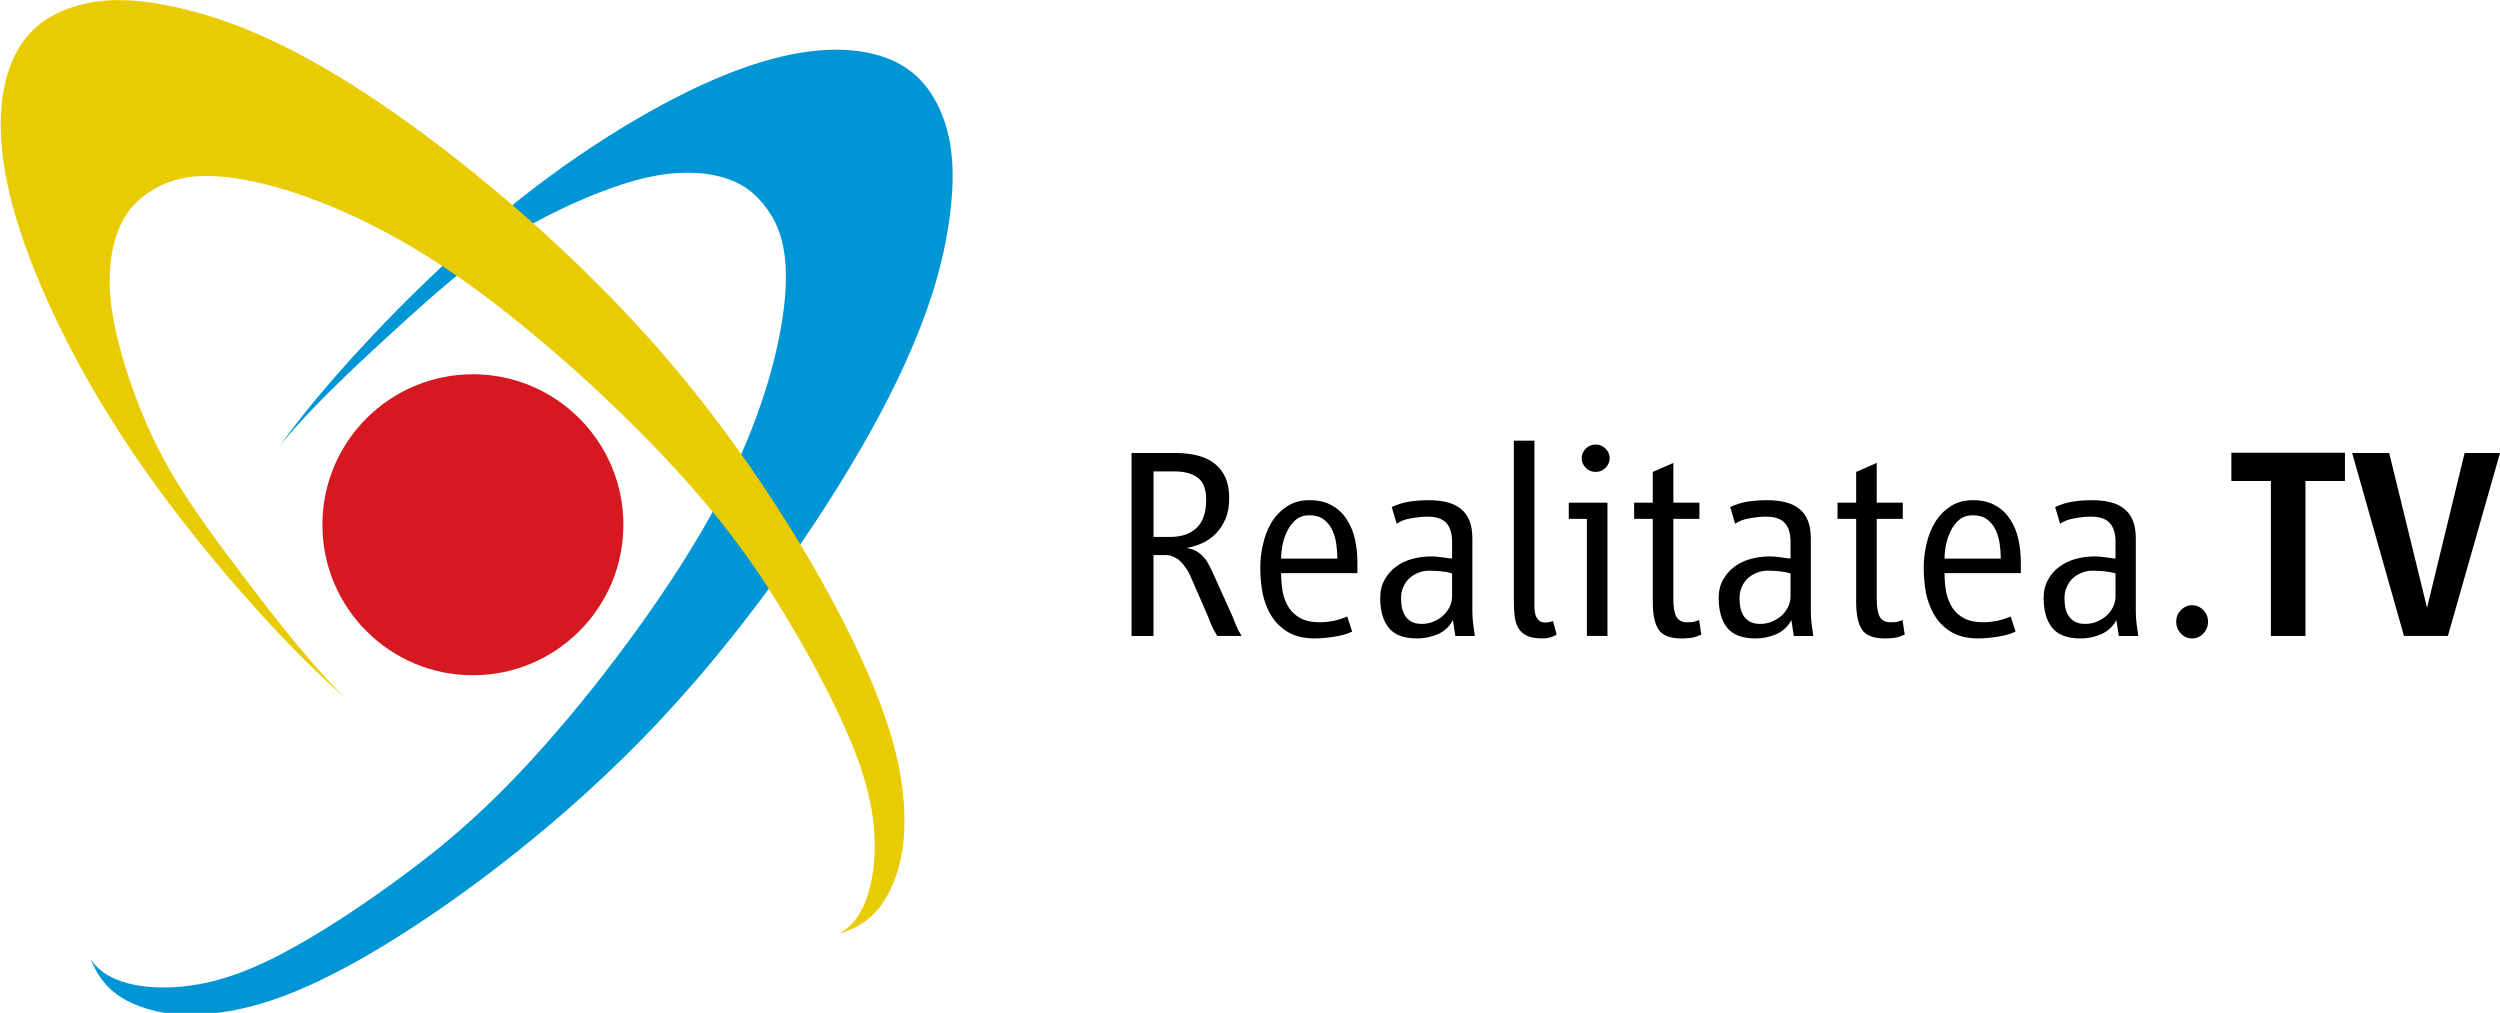
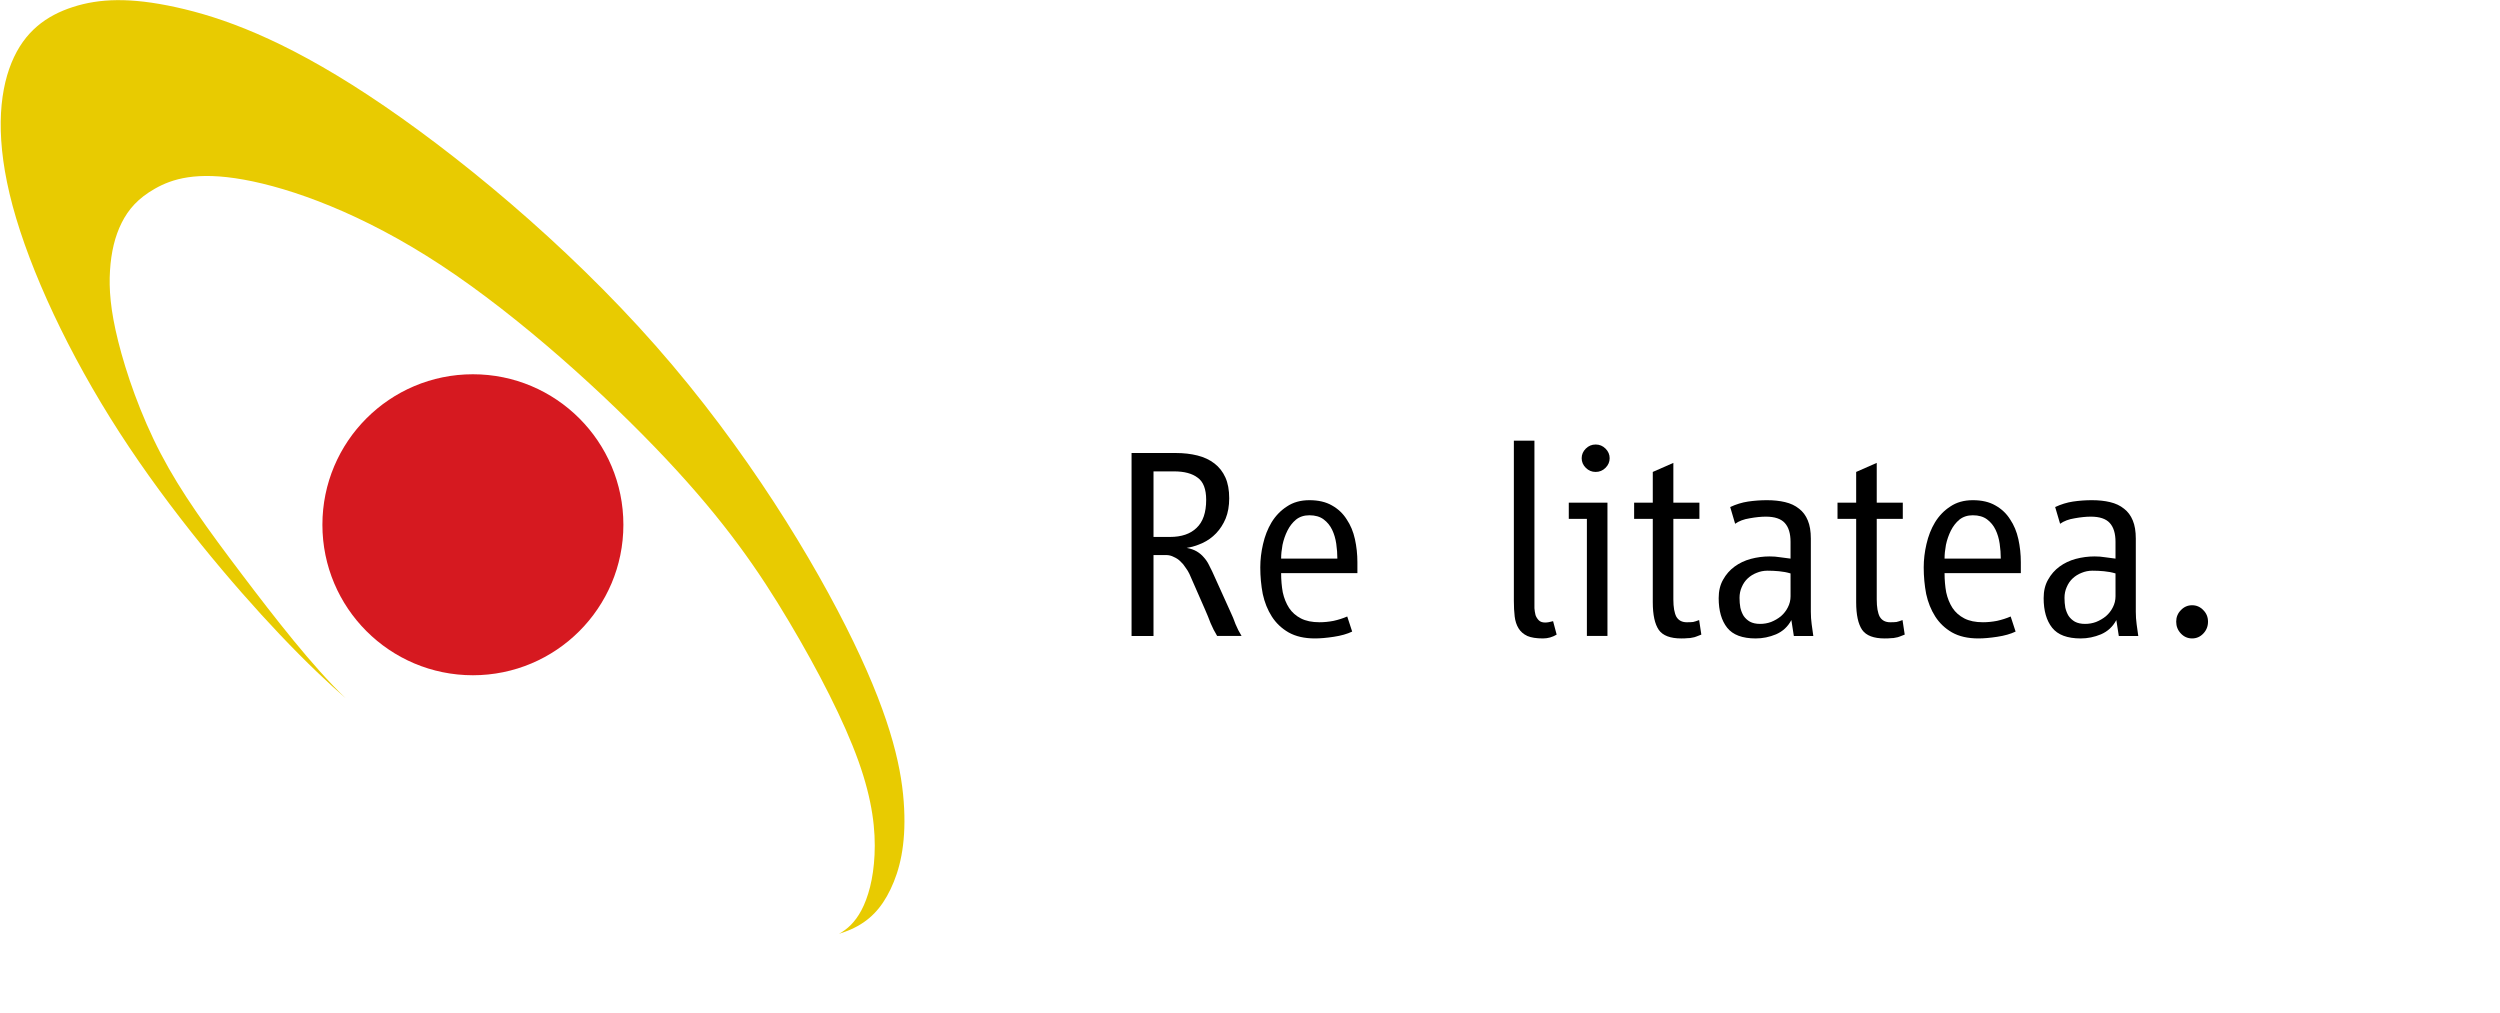
<svg xmlns="http://www.w3.org/2000/svg" width="442.544mm" height="179.295mm" viewBox="0 0 442.544 179.295" version="1.1" id="svg8">
  <defs id="defs2">
    <clipPath clipPathUnits="userSpaceOnUse" id="clipPath23738">
      <path id="path23740" d="m -100.872,492.966 c -73.721,0 -135.396,60.425 -135.396,135.002 0,74.313 61.675,134.738 135.396,134.738 39.625,0 69.574,-13.098 93.204,-37.782 24.157,-24.223 31.529,-58.385 31.529,-86.162 0,-8.754 -0.79,-16.455 -2.041,-23.169 H -100.872 v 36.795 h 87.083 c -2.501,20.602 -9.347,35.741 -19.812,46.273 -12.704,12.901 -32.516,26.988 -67.27,26.988 -53.645,0 -95.508,-43.706 -95.508,-97.944 0,-54.238 41.863,-97.943 95.508,-97.943 28.962,0 50.025,11.519 65.493,26.46 L -9.445,530.287 C -31.298,509.158 -60.26,492.966 -100.872,492.966 Z m 704.166,9.281 v 255.324 h 37.584 V 502.247 Z m -108.475,86.622 c -42.916,0 -82.278,38.045 -82.278,87.149 0,48.643 39.362,86.688 82.278,86.688 20.602,0 36.86,-9.281 45.22,-19.812 h 1.251 v 12.637 c 0,33.109 -17.509,50.881 -45.681,50.881 -23.169,0 -37.387,-16.719 -43.179,-30.87 l -32.779,13.889 c 9.347,23.169 34.557,51.407 76.222,51.407 44.167,0 81.488,-26.197 81.488,-90.506 V 594.266 H 541.289 v 14.152 h -1.251 c -8.36,-10.268 -24.618,-19.549 -45.22,-19.549 z m -372.159,0.263 c -47.524,0 -86.096,36.532 -86.096,86.886 0,50.157 38.572,86.951 86.096,86.951 47.524,0 86.096,-36.795 86.096,-86.951 0,-50.354 -38.572,-86.886 -86.096,-86.886 z m 187.989,0 c -47.524,0 -86.096,36.532 -86.096,86.886 0,50.157 38.572,86.951 86.096,86.951 47.524,0 86.096,-36.795 86.096,-86.951 0,-50.354 -38.572,-86.886 -86.096,-86.886 z m 429.556,0 c -44.167,0 -81.028,35.215 -81.028,86.886 0,48.643 36.334,86.951 85.108,86.951 39.362,0 62.005,-24.42 71.615,-38.572 l -29.159,-19.813 c -9.939,14.415 -23.169,23.894 -42.455,23.894 -19.286,0 -32.78,-8.952 -41.666,-26.197 l 114.86,-48.116 -3.817,-9.742 c -7.109,-19.549 -28.962,-55.291 -73.458,-55.291 z m 1.316,33.438 c 14.942,0 27.645,7.438 31.726,18.496 l -76.749,32.122 c -0.987,-33.372 25.671,-50.618 45.023,-50.618 z m -618.861,0.527 c 25.934,0 48.511,21.327 48.511,52.724 0,31.068 -22.577,52.658 -48.511,52.658 -25.934,0 -48.511,-21.59 -48.511,-52.658 0,-31.397 22.314,-52.724 48.511,-52.724 z m 187.989,0 c 26.197,0 48.511,21.327 48.511,52.724 0,31.068 -22.577,52.658 -48.511,52.658 -25.934,0 -48.511,-21.59 -48.511,-52.658 0,-31.397 22.314,-52.724 48.511,-52.724 z m 187.461,0 c 25.671,0 45.747,22.38 45.747,52.921 0.263,30.607 -20.076,52.46 -45.747,52.46 -25.868,0 -47.721,-22.116 -47.721,-52.46 0,-30.542 21.853,-52.921 47.721,-52.921 z" style="clip-rule:nonzero;fill:#000205;fill-opacity:0.551;fill-rule:nonzero;stroke:none;stroke-width:1.397" />
    </clipPath>
    <clipPath id="clipPath23738-5" clipPathUnits="userSpaceOnUse">
      <path style="clip-rule:nonzero;fill:#000205;fill-opacity:0.551;fill-rule:nonzero;stroke:none;stroke-width:1.397" d="m -100.872,492.966 c -73.721,0 -135.396,60.425 -135.396,135.002 0,74.313 61.675,134.738 135.396,134.738 39.625,0 69.574,-13.098 93.204,-37.782 24.157,-24.223 31.529,-58.385 31.529,-86.162 0,-8.754 -0.79,-16.455 -2.041,-23.169 H -100.872 v 36.795 h 87.083 c -2.501,20.602 -9.347,35.741 -19.812,46.273 -12.704,12.901 -32.516,26.988 -67.27,26.988 -53.645,0 -95.508,-43.706 -95.508,-97.944 0,-54.238 41.863,-97.943 95.508,-97.943 28.962,0 50.025,11.519 65.493,26.46 L -9.445,530.287 C -31.298,509.158 -60.26,492.966 -100.872,492.966 Z m 704.166,9.281 v 255.324 h 37.584 V 502.247 Z m -108.475,86.622 c -42.916,0 -82.278,38.045 -82.278,87.149 0,48.643 39.362,86.688 82.278,86.688 20.602,0 36.86,-9.281 45.22,-19.812 h 1.251 v 12.637 c 0,33.109 -17.509,50.881 -45.681,50.881 -23.169,0 -37.387,-16.719 -43.179,-30.87 l -32.779,13.889 c 9.347,23.169 34.557,51.407 76.222,51.407 44.167,0 81.488,-26.197 81.488,-90.506 V 594.266 H 541.289 v 14.152 h -1.251 c -8.36,-10.268 -24.618,-19.549 -45.22,-19.549 z m -372.159,0.263 c -47.524,0 -86.096,36.532 -86.096,86.886 0,50.157 38.572,86.951 86.096,86.951 47.524,0 86.096,-36.795 86.096,-86.951 0,-50.354 -38.572,-86.886 -86.096,-86.886 z m 187.989,0 c -47.524,0 -86.096,36.532 -86.096,86.886 0,50.157 38.572,86.951 86.096,86.951 47.524,0 86.096,-36.795 86.096,-86.951 0,-50.354 -38.572,-86.886 -86.096,-86.886 z m 429.556,0 c -44.167,0 -81.028,35.215 -81.028,86.886 0,48.643 36.334,86.951 85.108,86.951 39.362,0 62.005,-24.42 71.615,-38.572 l -29.159,-19.813 c -9.939,14.415 -23.169,23.894 -42.455,23.894 -19.286,0 -32.78,-8.952 -41.666,-26.197 l 114.86,-48.116 -3.817,-9.742 c -7.109,-19.549 -28.962,-55.291 -73.458,-55.291 z m 1.316,33.438 c 14.942,0 27.645,7.438 31.726,18.496 l -76.749,32.122 c -0.987,-33.372 25.671,-50.618 45.023,-50.618 z m -618.861,0.527 c 25.934,0 48.511,21.327 48.511,52.724 0,31.068 -22.577,52.658 -48.511,52.658 -25.934,0 -48.511,-21.59 -48.511,-52.658 0,-31.397 22.314,-52.724 48.511,-52.724 z m 187.989,0 c 26.197,0 48.511,21.327 48.511,52.724 0,31.068 -22.577,52.658 -48.511,52.658 -25.934,0 -48.511,-21.59 -48.511,-52.658 0,-31.397 22.314,-52.724 48.511,-52.724 z m 187.461,0 c 25.671,0 45.747,22.38 45.747,52.921 0.263,30.607 -20.076,52.46 -45.747,52.46 -25.868,0 -47.721,-22.116 -47.721,-52.46 0,-30.542 21.853,-52.921 47.721,-52.921 z" id="path23740-1" />
    </clipPath>
    <clipPath clipPathUnits="userSpaceOnUse" id="clipPath2423">
      <g style="fill:#ffffff;fill-opacity:1;stroke-width:0.217" id="g2439" transform="matrix(1.217,0,0,1.217,121.179,-359.348)">
        <g id="g2437" transform="matrix(1.25,0,0,1.25,0,699.362)" style="fill:#ffffff;fill-opacity:1;stroke-width:0.217">
          <path d="m 177.009,194.468 -39.773,9.17 c -16.101,2.559 -30.603,4.798 -45.883,4.798 -76.763,0 -105.959,-56.514 -105.959,-100.659 0,-54.008 41.437,-104.072 112.389,-104.072 15.035,0 29.43,2.229 42.546,5.843 20.793,5.843 30.603,13.073 36.681,17.242 l -23.032,21.977 -9.81,2.218 7.038,-11.132 C 141.714,30.684 124.44,13.719 91.641,13.719 c -43.953,0 -77.051,33.386 -77.051,82.052 0,52.313 37.833,101.47 98.441,101.47 17.807,0 26.978,-3.519 35.295,-6.931 v -44.785 l -41.906,2.239 22.179,-11.943 h 58.967 l -7.251,6.931 c -1.919,1.706 -2.133,2.239 -2.772,4.478 -0.213,2.453 -0.533,10.556 -0.533,13.329 z" id="path2425" style="fill:#1954c6;fill-opacity:1;stroke-width:0.217" />
          <path d="m 300.1,177.5 c 6.6,-8.9 8.3,-20 8.3,-30.9 0,-24.5 -11.7,-71.19 -46.2,-71.19 -9.2,0 -18.3,3.61 -25,9.45 -10.9,9.74 -12.8,21.94 -12.8,33.94 0,27.5 13.6,72.9 47.3,72.9 10.8,0 22,-5.3 28.4,-14.2 z M 265.3,200 c -44.3,0 -67.9,-34.5 -67.9,-65.6 0,-36.46 29.8,-67.62 72.1,-67.62 40.8,0 66.4,31.99 66.4,65.62 0,32.9 -25.3,67.6 -70.6,67.6" id="path2427" style="fill:#cb1b04;fill-opacity:1;stroke-width:0.217" />
          <path d="m 454.743,177.5 c 6.6,-8.9 8.3,-20 8.3,-30.9 0,-24.5 -11.7,-71.19 -46.2,-71.19 -9.2,0 -18.3,3.61 -25,9.45 -10.9,9.74 -12.8,21.94 -12.8,33.94 0,27.5 13.6,72.9 47.3,72.9 10.8,0 22,-5.3 28.4,-14.2 z m -34.8,22.5 c -44.2,0 -67.9,-34.5 -67.9,-65.6 0,-36.46 29.8,-67.62 72.1,-67.62 40.9,0 66.5,31.99 66.5,65.62 0,32.9 -25.4,67.6 -70.7,67.6" id="path2429" style="fill:#e6b900;fill-opacity:1;stroke-width:0.217" />
-           <path d="m 688.957,196.4 h -49.2 c 6.4,-8.3 7.5,-9.2 7.5,-14.7 v -45.4 c 0,-21.7 0.3,-52.56 1.1,-81.48 0.3,-14.19 1.4,-32 1.7,-44.8 h -21.7 L 649.157,0 h 39.8 c -8.6,5.021 -11.4,6.683 -12.5,16.42 -2.2,21.42 -2.5,55.37 -2.5,94.88 v 64.3 c 0,10.8 1.9,12.5 11.1,13.3 4.8,0.6 9.5,0.8 14.2,1.4 z" id="path2431" style="fill:#007d02;fill-opacity:1;stroke-width:0.217" />
          <path d="m 583.4,151.1 c 6.4,-6.4 6.9,-15.3 6.9,-20.3 0,-20.1 -11.9,-51.23 -35,-51.23 -7.2,0 -15,3.62 -19.5,9.19 -4.7,5.84 -6.1,13.34 -6.1,20.54 0,18.7 10.8,49.6 34.8,49.6 6.9,0 14.4,-3.4 18.9,-7.8 z m -8.1,52.8 c -2.2,-0.2 -3.6,-0.2 -6.4,-0.2 -2.5,0 -17.5,0.5 -29.2,4.4 -6.1,2.2 -23.9,8.9 -23.9,28.7 0,19.7 19.2,33.9 49,33.9 26.7,0 40.8,-12.8 40.8,-30 0,-14.2 -9.1,-21.7 -30.3,-36.8 m 19.8,-123.5 c 6.4,5.29 19.7,16.42 19.7,37.6 0,20.6 -11.7,30.3 -23.3,39.5 -3.7,3.6 -7.8,7.5 -7.8,13.6 0,6.1 4.1,9.5 7.2,12 l 10,7.8 c 12.3,10.2 23.4,19.7 23.4,38.9 0,26.2 -25.3,52.6 -73.2,52.6 -40.3,0 -59.8,-19.2 -59.8,-39.8 0,-10 5,-24.2 21.4,-33.9 17.3,-10.6 40.6,-12 53.2,-12.8 -3.9,-5 -8.4,-10.3 -8.4,-19 0,-4.7 1.4,-7.5 2.8,-10.8 -3.1,0.3 -6.1,0.6 -8.9,0.6 -29.5,0 -46.2,-22 -46.2,-43.7 0,-12.8 5.9,-27.02 17.8,-37.31 15.9,-13.07 34.8,-15.3 49.8,-15.3 h 57.3 l -17.8,10.01 h -17.2" id="path2433" style="fill:#1954c6;fill-opacity:1;stroke-width:0.217" />
          <path d="m 776.372,107.4 c 5.3,-2 8.1,-3.6 8.1,-7.52 0,-11.12 -12.5,-23.92 -27.6,-23.92 -11.1,0 -32,8.62 -32,38.64 0,4.8 0.6,9.8 0.9,14.8 z m 26.2,82.9 c -3.1,1.7 -6.2,3.6 -9.2,5 -9.2,4.2 -18.7,5.3 -27,5.3 -8.9,0 -22.8,-0.6 -37,-10.9 -19.8,-13.9 -28.4,-37.8 -28.4,-58.7 0,-43.08 35.1,-64.22 63.7,-64.22 10,0 20.3,2.5 28.7,7.79 13.9,9.17 17.5,21.13 19.4,27.53 l -65.3,26.4 -21.5,1.7 c 7,35.3 30.9,55.9 57.4,55.9 14.1,0 24.4,-5 33.9,-9.7 l -14.7,13.9" id="path2435" style="fill:#cb1b04;fill-opacity:1;stroke-width:0.217" />
        </g>
      </g>
    </clipPath>
    <clipPath clipPathUnits="userSpaceOnUse" id="clipPath2646">
      <g style="fill:#ffffff;fill-opacity:1;stroke-width:0.822" id="g2662" transform="matrix(0.322,0,0,0.322,32.062,-95.078)">
        <g id="g2660" transform="matrix(1.25,0,0,1.25,0,699.362)" style="fill:#ffffff;fill-opacity:1;stroke-width:0.822">
          <path d="m 177.009,194.468 -39.773,9.17 c -16.101,2.559 -30.603,4.798 -45.883,4.798 -76.763,0 -105.959,-56.514 -105.959,-100.659 0,-54.008 41.437,-104.072 112.389,-104.072 15.035,0 29.43,2.229 42.546,5.843 20.793,5.843 30.603,13.073 36.681,17.242 l -23.032,21.977 -9.81,2.218 7.038,-11.132 C 141.714,30.684 124.44,13.719 91.641,13.719 c -43.953,0 -77.051,33.386 -77.051,82.052 0,52.313 37.833,101.47 98.441,101.47 17.807,0 26.978,-3.519 35.295,-6.931 v -44.785 l -41.906,2.239 22.179,-11.943 h 58.967 l -7.251,6.931 c -1.919,1.706 -2.133,2.239 -2.772,4.478 -0.213,2.453 -0.533,10.556 -0.533,13.329 z" id="path2648" style="fill:#1954c6;fill-opacity:1;stroke-width:0.822" />
          <path d="m 300.1,177.5 c 6.6,-8.9 8.3,-20 8.3,-30.9 0,-24.5 -11.7,-71.19 -46.2,-71.19 -9.2,0 -18.3,3.61 -25,9.45 -10.9,9.74 -12.8,21.94 -12.8,33.94 0,27.5 13.6,72.9 47.3,72.9 10.8,0 22,-5.3 28.4,-14.2 z M 265.3,200 c -44.3,0 -67.9,-34.5 -67.9,-65.6 0,-36.46 29.8,-67.62 72.1,-67.62 40.8,0 66.4,31.99 66.4,65.62 0,32.9 -25.3,67.6 -70.6,67.6" id="path2650" style="fill:#cb1b04;fill-opacity:1;stroke-width:0.822" />
          <path d="m 454.743,177.5 c 6.6,-8.9 8.3,-20 8.3,-30.9 0,-24.5 -11.7,-71.19 -46.2,-71.19 -9.2,0 -18.3,3.61 -25,9.45 -10.9,9.74 -12.8,21.94 -12.8,33.94 0,27.5 13.6,72.9 47.3,72.9 10.8,0 22,-5.3 28.4,-14.2 z m -34.8,22.5 c -44.2,0 -67.9,-34.5 -67.9,-65.6 0,-36.46 29.8,-67.62 72.1,-67.62 40.9,0 66.5,31.99 66.5,65.62 0,32.9 -25.4,67.6 -70.7,67.6" id="path2652" style="fill:#e6b900;fill-opacity:1;stroke-width:0.822" />
          <path d="m 688.957,196.4 h -49.2 c 6.4,-8.3 7.5,-9.2 7.5,-14.7 v -45.4 c 0,-21.7 0.3,-52.56 1.1,-81.48 0.3,-14.19 1.4,-32 1.7,-44.8 h -21.7 L 649.157,0 h 39.8 c -8.6,5.021 -11.4,6.683 -12.5,16.42 -2.2,21.42 -2.5,55.37 -2.5,94.88 v 64.3 c 0,10.8 1.9,12.5 11.1,13.3 4.8,0.6 9.5,0.8 14.2,1.4 z" id="path2654" style="fill:#007d02;fill-opacity:1;stroke-width:0.822" />
          <path d="m 583.4,151.1 c 6.4,-6.4 6.9,-15.3 6.9,-20.3 0,-20.1 -11.9,-51.23 -35,-51.23 -7.2,0 -15,3.62 -19.5,9.19 -4.7,5.84 -6.1,13.34 -6.1,20.54 0,18.7 10.8,49.6 34.8,49.6 6.9,0 14.4,-3.4 18.9,-7.8 z m -8.1,52.8 c -2.2,-0.2 -3.6,-0.2 -6.4,-0.2 -2.5,0 -17.5,0.5 -29.2,4.4 -6.1,2.2 -23.9,8.9 -23.9,28.7 0,19.7 19.2,33.9 49,33.9 26.7,0 40.8,-12.8 40.8,-30 0,-14.2 -9.1,-21.7 -30.3,-36.8 m 19.8,-123.5 c 6.4,5.29 19.7,16.42 19.7,37.6 0,20.6 -11.7,30.3 -23.3,39.5 -3.7,3.6 -7.8,7.5 -7.8,13.6 0,6.1 4.1,9.5 7.2,12 l 10,7.8 c 12.3,10.2 23.4,19.7 23.4,38.9 0,26.2 -25.3,52.6 -73.2,52.6 -40.3,0 -59.8,-19.2 -59.8,-39.8 0,-10 5,-24.2 21.4,-33.9 17.3,-10.6 40.6,-12 53.2,-12.8 -3.9,-5 -8.4,-10.3 -8.4,-19 0,-4.7 1.4,-7.5 2.8,-10.8 -3.1,0.3 -6.1,0.6 -8.9,0.6 -29.5,0 -46.2,-22 -46.2,-43.7 0,-12.8 5.9,-27.02 17.8,-37.31 15.9,-13.07 34.8,-15.3 49.8,-15.3 h 57.3 l -17.8,10.01 h -17.2" id="path2656" style="fill:#1954c6;fill-opacity:1;stroke-width:0.822" />
          <path d="m 776.372,107.4 c 5.3,-2 8.1,-3.6 8.1,-7.52 0,-11.12 -12.5,-23.92 -27.6,-23.92 -11.1,0 -32,8.62 -32,38.64 0,4.8 0.6,9.8 0.9,14.8 z m 26.2,82.9 c -3.1,1.7 -6.2,3.6 -9.2,5 -9.2,4.2 -18.7,5.3 -27,5.3 -8.9,0 -22.8,-0.6 -37,-10.9 -19.8,-13.9 -28.4,-37.8 -28.4,-58.7 0,-43.08 35.1,-64.22 63.7,-64.22 10,0 20.3,2.5 28.7,7.79 13.9,9.17 17.5,21.13 19.4,27.53 l -65.3,26.4 -21.5,1.7 c 7,35.3 30.9,55.9 57.4,55.9 14.1,0 24.4,-5 33.9,-9.7 l -14.7,13.9" id="path2658" style="fill:#cb1b04;fill-opacity:1;stroke-width:0.822" />
        </g>
      </g>
    </clipPath>
  </defs>
  <g id="layer1" transform="translate(11.917,-158.017)">
    <g id="g3881" transform="matrix(0.64,0,0,0.64,-208.294,-232.78)">
-       <path style="fill:#0095d5;fill-opacity:1;stroke:none;stroke-width:0.265px;stroke-linecap:butt;stroke-linejoin:miter;stroke-opacity:1" d="m 570.048,653.442 c -0.469,-4.592 -1.514,-8.465 -3.03,-11.992 -3.032,-7.054 -7.947,-12.723 -16.903,-15.441 -8.957,-2.718 -21.954,-2.486 -39.354,3.998 -17.401,6.484 -39.204,19.218 -59.477,35.164 -20.273,15.947 -39.015,35.105 -51.353,49.19 -7.352,8.393 -12.417,14.97 -15.93,19.862 7.816,-9.872 20.461,-21.71 31.196,-31.537 11.626,-10.643 21.006,-18.924 31.251,-25.562 10.245,-6.638 21.356,-11.633 29.794,-14.606 8.437,-2.973 14.201,-3.924 19.295,-4.085 5.094,-0.161 9.519,0.469 13.393,1.973 3.874,1.504 7.196,3.881 10.267,8.292 3.07,4.411 5.889,10.854 4.762,24.142 -1.127,13.288 -6.199,33.421 -18.395,56.392 -12.196,22.971 -31.516,48.778 -47.505,66.909 -15.989,18.131 -28.644,28.585 -41.526,37.985 -12.882,9.4 -25.988,17.745 -36.596,22.709 -10.608,4.964 -18.717,6.545 -25.395,6.854 -6.678,0.309 -11.925,-0.655 -15.629,-2.206 -3.434,-1.438 -5.54,-3.381 -7.001,-5.539 0.446,1.07 0.93,2.091 1.452,3.037 2.8,5.068 6.712,7.992 12.151,9.998 5.439,2.006 12.406,3.093 22.505,1.657 10.1,-1.436 23.332,-5.396 44.56,-18.234 21.228,-12.839 50.45,-34.556 76.262,-61.95 25.812,-27.394 48.212,-60.464 61.56,-85.589 13.349,-25.125 17.646,-42.305 19.221,-55.114 0.787,-6.404 0.894,-11.716 0.425,-16.309 z" id="path3843-6" />
      <circle style="opacity:0.99;fill:#d6181f;fill-opacity:1;fill-rule:evenodd;stroke:none;stroke-width:7.653;stroke-miterlimit:4;stroke-dasharray:none;stroke-opacity:1" id="path3841" cx="437.637" cy="755.763" r="41.625" />
      <path style="fill:#e8cb01;fill-opacity:1;stroke:none;stroke-width:1px;stroke-linecap:butt;stroke-linejoin:miter;stroke-opacity:1" d="m 153.775,-777.922 c -17.446,0.147 -32.388,2.714 -46.193,7.176 -27.612,8.923 -50.676,25.421 -64.061,58.168 -13.385,32.746 -17.089,81.737 1.178,149.502 18.267,67.765 58.504,154.3 111.369,236.207 52.865,81.907 118.355,159.184 167.012,210.576 28.992,30.622 51.96,52.001 69.129,66.943 -34.395,-32.889 -74.487,-84.647 -107.684,-128.506 -35.953,-47.501 -63.81,-85.714 -85.18,-126.607 -21.37,-40.893 -36.25,-84.464 -44.465,-117.262 -8.215,-32.798 -9.763,-54.822 -8.572,-74.049 1.19,-19.227 5.121,-35.655 12.145,-49.703 7.024,-14.048 17.141,-25.713 34.82,-35.713 17.679,-10 42.918,-18.335 92.525,-9.412 49.608,8.923 123.583,35.103 205.727,89.092 82.144,53.989 172.451,135.784 235.047,202.338 62.596,66.554 97.475,117.862 128.309,169.648 30.834,51.786 57.62,104.048 72.561,145.715 14.94,41.667 18.034,72.738 16.844,97.977 -1.191,25.238 -6.666,44.642 -13.809,58.035 -6.621,12.415 -14.677,19.656 -23.309,24.395 4.182,-1.303 8.196,-2.761 11.939,-4.395 20.059,-8.75 32.44,-22.441 41.904,-42.203 9.464,-19.762 16.011,-45.594 14.166,-84.105 -1.845,-38.512 -12.083,-89.702 -52.916,-174.107 -40.833,-84.405 -112.26,-202.021 -206.252,-308.805 -93.992,-106.783 -210.543,-202.727 -300.389,-261.812 -89.845,-59.086 -152.979,-81.309 -200.625,-91.748 -23.823,-5.219 -43.775,-7.491 -61.221,-7.344 z" id="path3843" transform="matrix(0.265,0,0,0.265,298.494,816.807)" />
    </g>
    <g aria-label="Realitatea.TV" id="text957" style="font-weight:bold;font-size:48.556px;line-height:1.25;font-family:'[z] Arista';-inkscape-font-specification:'[z] Arista Bold';letter-spacing:0.254px;word-spacing:0px;stroke-width:1.655">
      <path d="m 201.598,246.51 q 0,-2.865 -1.505,-3.933 -1.457,-1.117 -4.176,-1.117 h -3.642 v 11.605 h 2.913 q 3.059,0 4.71,-1.602 1.699,-1.602 1.699,-4.953 z m 1.942,24.084 q -0.68,-1.117 -1.165,-2.282 -0.437,-1.165 -0.971,-2.379 l -2.768,-6.312 q -0.243,-0.534 -0.68,-1.117 -0.388,-0.631 -0.923,-1.117 -0.486,-0.486 -1.165,-0.777 -0.631,-0.34 -1.36,-0.34 h -2.234 v 14.324 h -3.885 v -32.387 h 7.818 q 2.088,0 3.836,0.437 1.748,0.437 3.01,1.408 1.262,0.971 1.942,2.476 0.68,1.505 0.68,3.69 0,2.039 -0.631,3.593 -0.631,1.505 -1.699,2.622 -1.02,1.068 -2.379,1.699 -1.36,0.631 -2.816,0.874 1.068,0.194 1.797,0.631 0.728,0.437 1.214,1.02 0.534,0.583 0.874,1.262 0.34,0.631 0.631,1.262 l 3.205,7.089 q 0.534,1.117 0.923,2.234 0.437,1.068 1.068,2.088 z" style="font-style:normal;font-variant:normal;font-weight:bold;font-stretch:normal;font-family:VialogLTW05-Light;-inkscape-font-specification:'VialogLTW05-Light Bold';stroke-width:1.655" id="path961" />
      <path d="m 224.819,256.901 q 0,-1.262 -0.194,-2.622 -0.194,-1.36 -0.728,-2.476 -0.534,-1.117 -1.505,-1.845 -0.971,-0.728 -2.525,-0.728 -1.408,0 -2.379,0.777 -0.923,0.777 -1.505,1.942 -0.583,1.165 -0.874,2.525 -0.243,1.311 -0.243,2.428 z m -9.954,2.573 q 0,1.797 0.291,3.399 0.34,1.554 1.117,2.768 0.777,1.165 2.088,1.845 1.311,0.68 3.302,0.68 1.214,0 2.476,-0.243 1.311,-0.291 2.428,-0.777 l 0.874,2.671 q -1.311,0.631 -3.253,0.923 -1.894,0.291 -3.35,0.291 -2.768,0 -4.661,-1.068 -1.845,-1.068 -2.962,-2.816 -1.117,-1.748 -1.602,-3.982 -0.437,-2.282 -0.437,-4.71 0,-2.039 0.486,-4.127 0.486,-2.136 1.505,-3.836 1.068,-1.748 2.719,-2.816 1.651,-1.117 3.982,-1.117 2.379,0 3.982,0.923 1.651,0.923 2.622,2.476 1.02,1.505 1.457,3.496 0.437,1.991 0.437,4.079 v 1.942 z" style="font-style:normal;font-variant:normal;font-weight:bold;font-stretch:normal;font-family:VialogLTW05-Light;-inkscape-font-specification:'VialogLTW05-Light Bold';stroke-width:1.655" id="path963" />
-       <path d="m 245.126,259.524 q -0.971,-0.291 -2.039,-0.388 -1.02,-0.097 -2.039,-0.097 -1.02,0 -1.942,0.388 -0.874,0.34 -1.554,0.971 -0.68,0.631 -1.068,1.554 -0.388,0.874 -0.388,1.894 0,0.923 0.146,1.748 0.194,0.825 0.583,1.457 0.437,0.631 1.117,1.02 0.728,0.388 1.797,0.388 1.02,0 1.942,-0.34 0.971,-0.388 1.748,-1.02 0.777,-0.68 1.214,-1.554 0.486,-0.923 0.486,-1.991 z m 0.583,11.071 -0.437,-2.816 q -0.923,1.748 -2.719,2.525 -1.748,0.728 -3.593,0.728 -3.545,0 -5.05,-1.894 -1.505,-1.894 -1.505,-5.244 0,-1.894 0.777,-3.253 0.777,-1.408 2.039,-2.331 1.262,-0.923 2.865,-1.36 1.651,-0.437 3.35,-0.437 0.971,0 1.845,0.146 0.923,0.097 1.845,0.243 v -2.962 q 0,-2.234 -1.02,-3.35 -1.02,-1.117 -3.35,-1.117 -1.262,0 -2.865,0.291 -1.554,0.243 -2.573,0.971 l -0.874,-2.962 q 1.554,-0.728 3.156,-0.971 1.651,-0.243 3.35,-0.243 1.797,0 3.205,0.34 1.457,0.34 2.476,1.165 1.02,0.777 1.554,2.088 0.534,1.262 0.534,3.205 v 12.965 q 0,1.117 0.146,2.185 0.146,1.02 0.291,2.088 z" style="font-style:normal;font-variant:normal;font-weight:bold;font-stretch:normal;font-family:VialogLTW05-Light;-inkscape-font-specification:'VialogLTW05-Light Bold';stroke-width:1.655" id="path965" />
      <path d="m 263.638,270.352 q -1.117,0.68 -2.428,0.68 -1.748,0 -2.768,-0.437 -1.02,-0.486 -1.554,-1.36 -0.534,-0.874 -0.68,-2.088 -0.146,-1.214 -0.146,-2.768 v -28.357 h 3.642 v 28.454 q 0,0.534 0,1.214 0.049,0.631 0.194,1.214 0.194,0.534 0.583,0.923 0.388,0.388 1.117,0.388 0.583,0 1.408,-0.243 z" style="font-style:normal;font-variant:normal;font-weight:bold;font-stretch:normal;font-family:VialogLTW05-Light;-inkscape-font-specification:'VialogLTW05-Light Bold';stroke-width:1.655" id="path967" />
      <path d="M 268.99,270.594 V 249.861 H 265.785 V 246.996 h 6.846 v 23.598 z m 4.03,-31.464 q 0,0.971 -0.728,1.699 -0.728,0.728 -1.748,0.728 -1.02,0 -1.748,-0.728 -0.728,-0.728 -0.728,-1.699 0,-0.971 0.728,-1.699 0.728,-0.728 1.748,-0.728 1.02,0 1.748,0.728 0.728,0.728 0.728,1.699 z" style="font-style:normal;font-variant:normal;font-weight:bold;font-stretch:normal;font-family:VialogLTW05-Light;-inkscape-font-specification:'VialogLTW05-Light Bold';stroke-width:1.655" id="path969" />
      <path d="m 289.249,270.352 q -0.486,0.194 -0.874,0.34 -0.34,0.146 -0.728,0.194 -0.34,0.097 -0.825,0.097 -0.437,0.049 -1.117,0.049 -2.913,0 -3.982,-1.505 -1.068,-1.554 -1.068,-4.904 v -14.761 h -3.302 V 246.996 h 3.302 v -5.438 l 3.642,-1.602 v 7.041 h 4.613 v 2.865 h -4.613 v 14.276 q 0,2.039 0.534,3.059 0.583,0.971 1.845,0.971 0.68,0 1.117,-0.049 0.437,-0.097 1.068,-0.34 z" style="font-style:normal;font-variant:normal;font-weight:bold;font-stretch:normal;font-family:VialogLTW05-Light;-inkscape-font-specification:'VialogLTW05-Light Bold';stroke-width:1.655" id="path971" />
      <path d="m 305.041,259.524 q -0.971,-0.291 -2.039,-0.388 -1.02,-0.097 -2.039,-0.097 -1.02,0 -1.942,0.388 -0.874,0.34 -1.554,0.971 -0.68,0.631 -1.068,1.554 -0.388,0.874 -0.388,1.894 0,0.923 0.146,1.748 0.194,0.825 0.583,1.457 0.437,0.631 1.117,1.02 0.728,0.388 1.797,0.388 1.02,0 1.942,-0.34 0.971,-0.388 1.748,-1.02 0.777,-0.68 1.214,-1.554 0.486,-0.923 0.486,-1.991 z m 0.583,11.071 -0.437,-2.816 q -0.923,1.748 -2.719,2.525 -1.748,0.728 -3.593,0.728 -3.545,0 -5.05,-1.894 -1.505,-1.894 -1.505,-5.244 0,-1.894 0.777,-3.253 0.777,-1.408 2.039,-2.331 1.262,-0.923 2.865,-1.36 1.651,-0.437 3.35,-0.437 0.971,0 1.845,0.146 0.923,0.097 1.845,0.243 v -2.962 q 0,-2.234 -1.02,-3.35 -1.02,-1.117 -3.35,-1.117 -1.262,0 -2.865,0.291 -1.554,0.243 -2.573,0.971 l -0.874,-2.962 q 1.554,-0.728 3.156,-0.971 1.651,-0.243 3.35,-0.243 1.797,0 3.205,0.34 1.457,0.34 2.476,1.165 1.02,0.777 1.554,2.088 0.534,1.262 0.534,3.205 v 12.965 q 0,1.117 0.146,2.185 0.146,1.02 0.291,2.088 z" style="font-style:normal;font-variant:normal;font-weight:bold;font-stretch:normal;font-family:VialogLTW05-Light;-inkscape-font-specification:'VialogLTW05-Light Bold';stroke-width:1.655" id="path973" />
      <path d="m 325.252,270.352 q -0.486,0.194 -0.874,0.34 -0.34,0.146 -0.728,0.194 -0.34,0.097 -0.825,0.097 -0.437,0.049 -1.117,0.049 -2.913,0 -3.982,-1.505 -1.068,-1.554 -1.068,-4.904 V 249.861 H 313.355 V 246.996 h 3.302 v -5.438 l 3.642,-1.602 v 7.041 h 4.613 v 2.865 h -4.613 v 14.276 q 0,2.039 0.534,3.059 0.583,0.971 1.845,0.971 0.68,0 1.117,-0.049 0.437,-0.097 1.068,-0.34 z" style="font-style:normal;font-variant:normal;font-weight:bold;font-stretch:normal;font-family:VialogLTW05-Light;-inkscape-font-specification:'VialogLTW05-Light Bold';stroke-width:1.655" id="path975" />
      <path d="m 342.258,256.901 q 0,-1.262 -0.194,-2.622 -0.194,-1.36 -0.728,-2.476 -0.534,-1.117 -1.505,-1.845 -0.971,-0.728 -2.525,-0.728 -1.408,0 -2.379,0.777 -0.923,0.777 -1.505,1.942 -0.583,1.165 -0.874,2.525 -0.243,1.311 -0.243,2.428 z m -9.954,2.573 q 0,1.797 0.291,3.399 0.34,1.554 1.117,2.768 0.777,1.165 2.088,1.845 1.311,0.68 3.302,0.68 1.214,0 2.476,-0.243 1.311,-0.291 2.428,-0.777 l 0.874,2.671 q -1.311,0.631 -3.253,0.923 -1.894,0.291 -3.35,0.291 -2.768,0 -4.661,-1.068 -1.845,-1.068 -2.962,-2.816 -1.117,-1.748 -1.602,-3.982 -0.437,-2.282 -0.437,-4.71 0,-2.039 0.486,-4.127 0.486,-2.136 1.505,-3.836 1.068,-1.748 2.719,-2.816 1.651,-1.117 3.982,-1.117 2.379,0 3.982,0.923 1.651,0.923 2.622,2.476 1.02,1.505 1.457,3.496 0.437,1.991 0.437,4.079 v 1.942 z" style="font-style:normal;font-variant:normal;font-weight:bold;font-stretch:normal;font-family:VialogLTW05-Light;-inkscape-font-specification:'VialogLTW05-Light Bold';stroke-width:1.655" id="path977" />
      <path d="m 362.565,259.524 q -0.971,-0.291 -2.039,-0.388 -1.02,-0.097 -2.039,-0.097 -1.02,0 -1.942,0.388 -0.874,0.34 -1.554,0.971 -0.68,0.631 -1.068,1.554 -0.388,0.874 -0.388,1.894 0,0.923 0.146,1.748 0.194,0.825 0.583,1.457 0.437,0.631 1.117,1.02 0.728,0.388 1.797,0.388 1.02,0 1.942,-0.34 0.971,-0.388 1.748,-1.02 0.777,-0.68 1.214,-1.554 0.486,-0.923 0.486,-1.991 z m 0.583,11.071 -0.437,-2.816 q -0.923,1.748 -2.719,2.525 -1.748,0.728 -3.593,0.728 -3.545,0 -5.05,-1.894 -1.505,-1.894 -1.505,-5.244 0,-1.894 0.777,-3.253 0.777,-1.408 2.039,-2.331 1.262,-0.923 2.865,-1.36 1.651,-0.437 3.35,-0.437 0.971,0 1.845,0.146 0.923,0.097 1.845,0.243 v -2.962 q 0,-2.234 -1.02,-3.35 -1.02,-1.117 -3.35,-1.117 -1.262,0 -2.865,0.291 -1.554,0.243 -2.573,0.971 l -0.874,-2.962 q 1.554,-0.728 3.156,-0.971 1.651,-0.243 3.35,-0.243 1.797,0 3.205,0.34 1.457,0.34 2.476,1.165 1.02,0.777 1.554,2.088 0.534,1.262 0.534,3.205 v 12.965 q 0,1.117 0.146,2.185 0.146,1.02 0.291,2.088 z" style="font-style:normal;font-variant:normal;font-weight:bold;font-stretch:normal;font-family:VialogLTW05-Light;-inkscape-font-specification:'VialogLTW05-Light Bold';stroke-width:1.655" id="path979" />
      <path d="m 378.94,268.069 q 0,1.214 -0.825,2.088 -0.825,0.874 -1.991,0.874 -1.165,0 -1.991,-0.874 -0.825,-0.874 -0.825,-2.088 0,-1.214 0.825,-2.039 0.825,-0.874 1.991,-0.874 1.165,0 1.991,0.874 0.825,0.825 0.825,2.039 z" style="font-style:normal;font-variant:normal;font-weight:bold;font-stretch:normal;font-family:VialogLTW05-Light;-inkscape-font-specification:'VialogLTW05-Light Bold';stroke-width:1.655" id="path981" />
-       <path d="m 396.189,243.16 v 27.434 h -6.118 v -27.434 h -6.992 v -5.001 h 20.102 v 5.001 z" style="font-style:normal;font-variant:normal;font-weight:bold;font-stretch:normal;font-family:VialogLTW05-Medium;-inkscape-font-specification:'VialogLTW05-Medium Bold'" id="path983" />
-       <path d="m 421.401,270.594 h -7.769 l -9.177,-32.387 h 6.555 l 6.701,27.386 6.652,-27.386 h 6.264 z" style="font-style:normal;font-variant:normal;font-weight:bold;font-stretch:normal;font-family:VialogLTW05-Medium;-inkscape-font-specification:'VialogLTW05-Medium Bold'" id="path985" />
    </g>
  </g>
</svg>